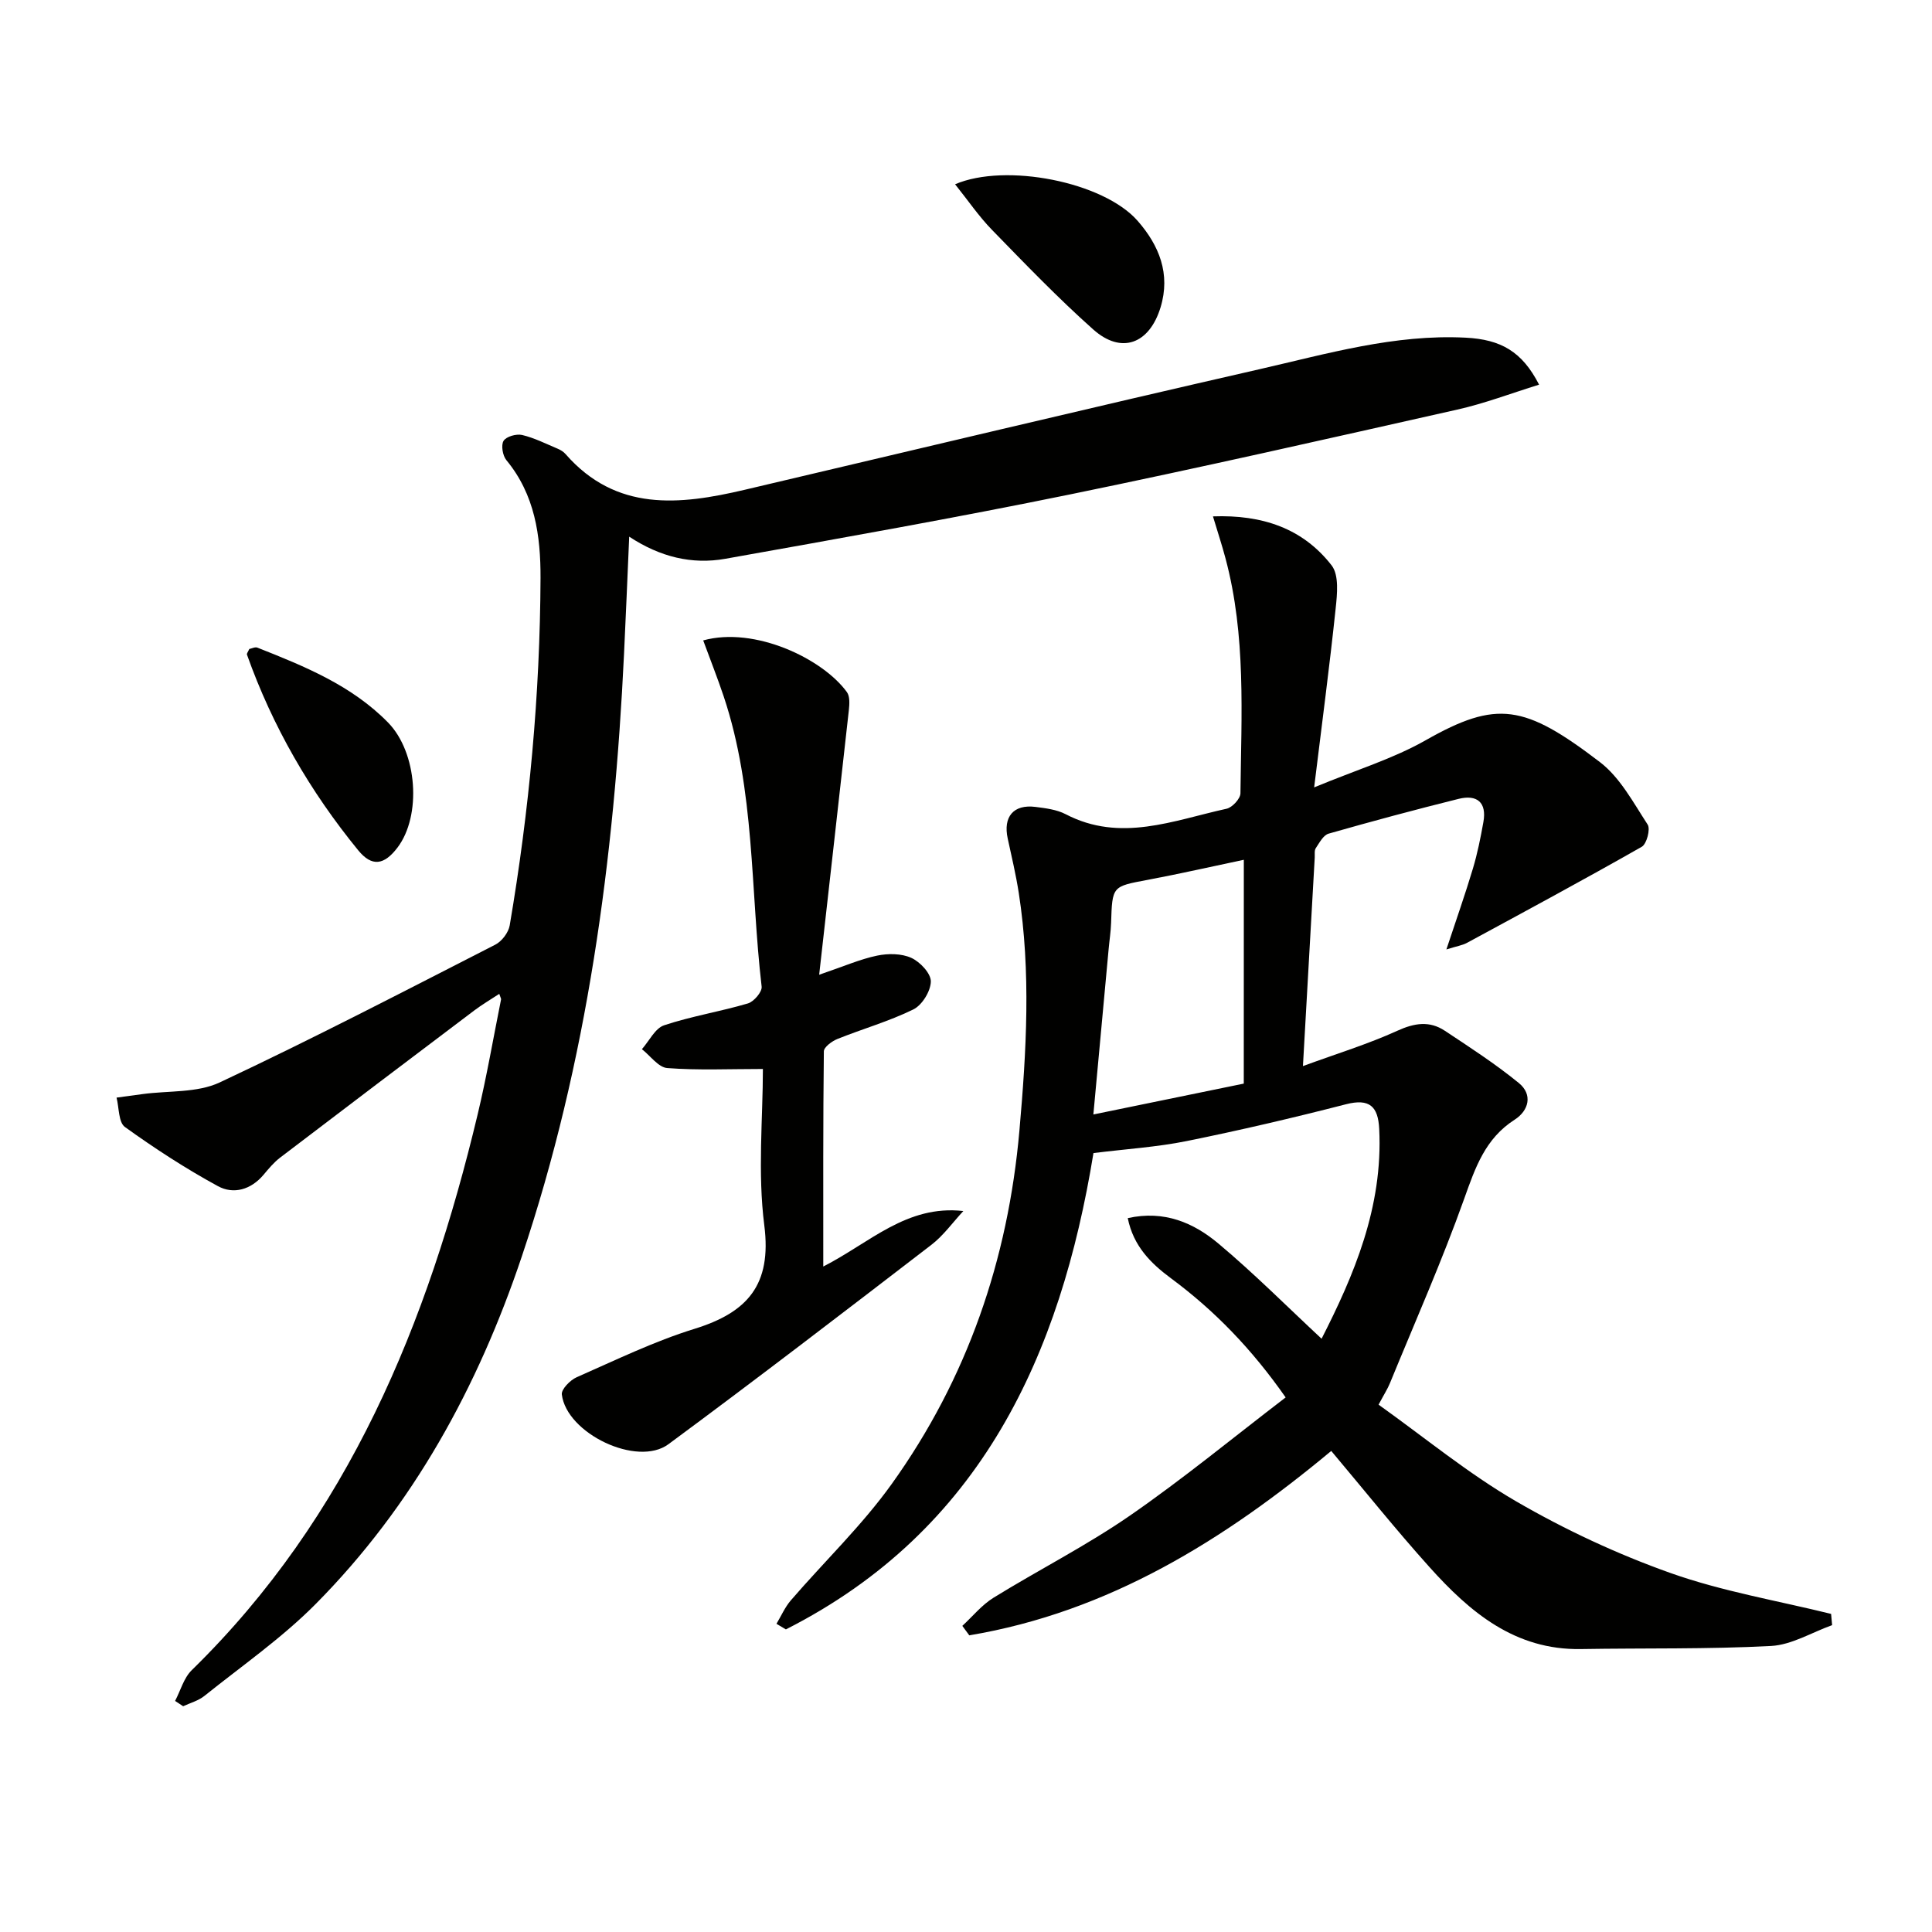
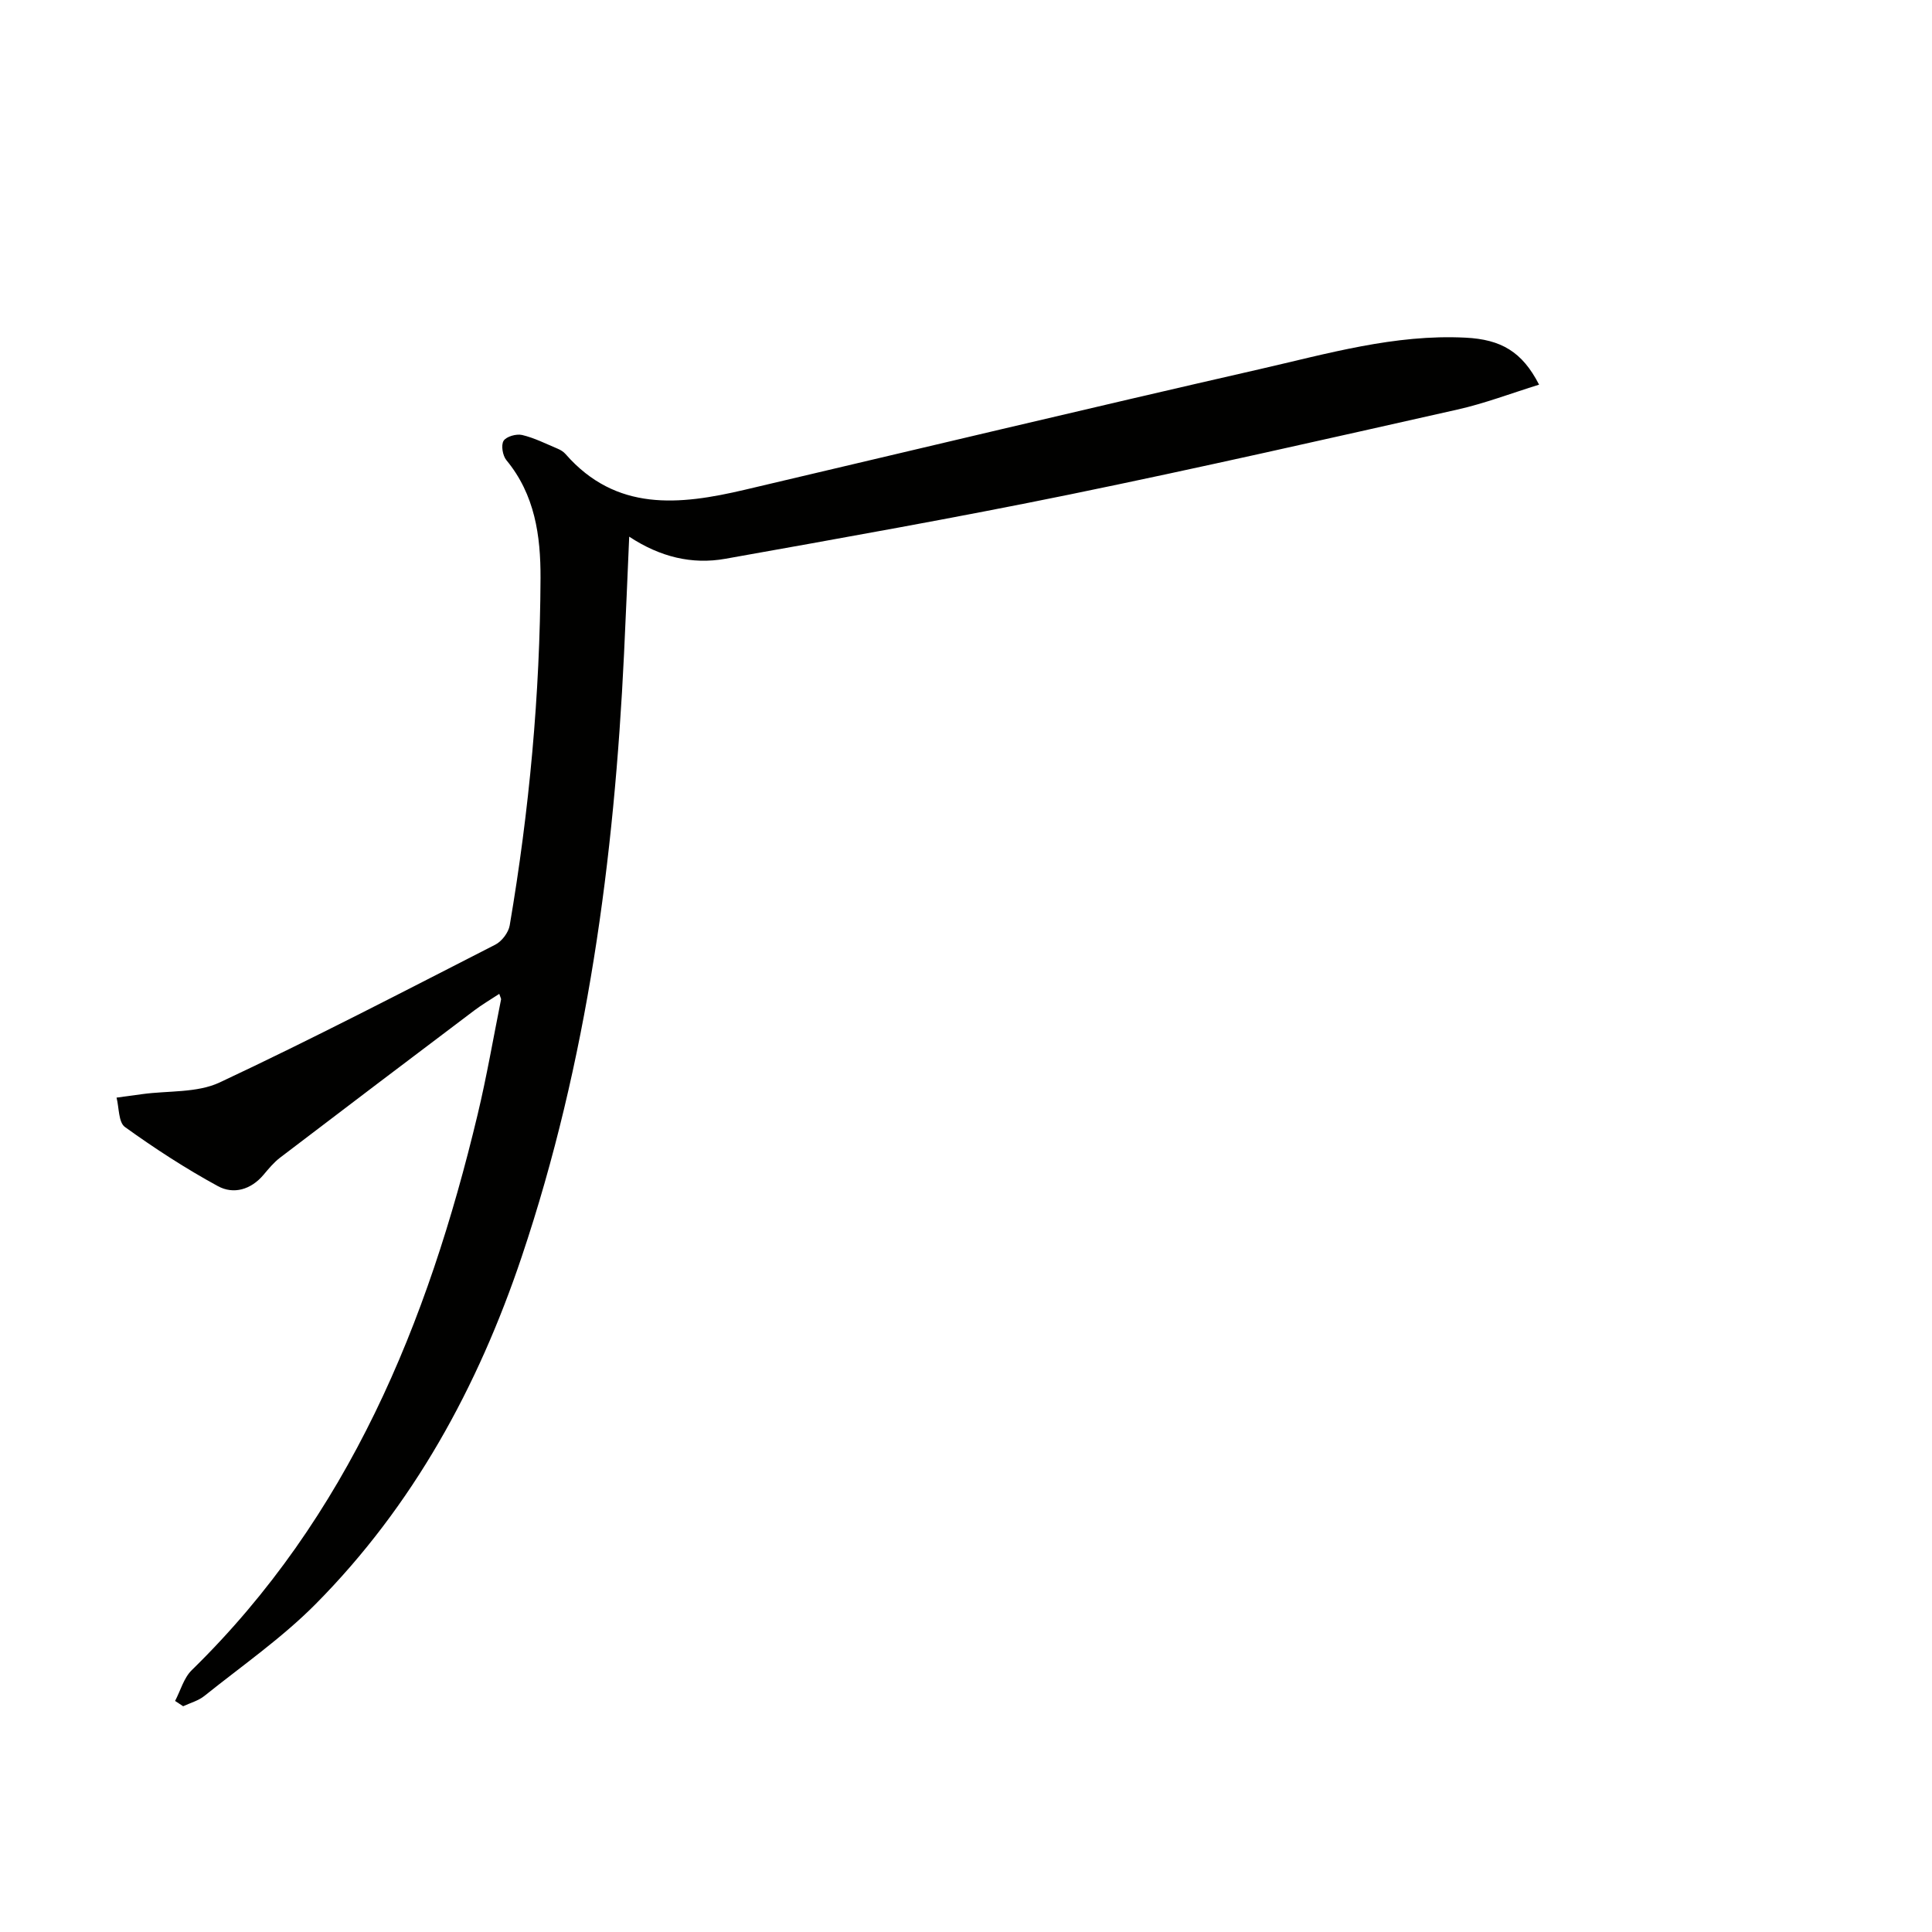
<svg xmlns="http://www.w3.org/2000/svg" enable-background="new 0 0 400 400" viewBox="0 0 400 400">
-   <path d="m273.62 277.17c6.64-13.04 12.75-27.22 11.93-43.45-.23-4.62-1.97-6.36-6.9-5.09-10.92 2.81-21.92 5.38-32.98 7.62-6.14 1.24-12.45 1.63-19.28 2.48-6.8 41.68-23.21 78.1-63.68 98.62-.65-.39-1.3-.78-1.95-1.16.98-1.63 1.75-3.43 2.97-4.85 6.95-8.06 14.73-15.5 20.9-24.11 15.62-21.81 24.07-46.38 26.43-73.16 1.45-16.45 2.41-32.83-.14-49.23-.59-3.77-1.47-7.49-2.28-11.22-.99-4.51 1.18-7.13 5.73-6.56 2.13.27 4.41.55 6.26 1.51 11.35 5.92 22.31 1.28 33.32-1.13 1.18-.26 2.86-2.08 2.87-3.19.18-16.28 1.19-32.64-3.09-48.64-.72-2.71-1.6-5.38-2.6-8.7 10.18-.37 18.6 2.46 24.57 10.15 1.56 2.01 1.15 5.97.83 8.95-1.24 11.82-2.81 23.61-4.45 37.01 8.83-3.66 16.39-5.95 23.09-9.76 14.73-8.36 20.44-7.42 36.07 4.52 4.18 3.19 6.92 8.39 9.89 12.94.61.93-.2 4.01-1.21 4.59-11.97 6.81-24.09 13.34-36.2 19.9-.94.51-2.06.67-4.26 1.36 2.05-6.2 3.9-11.42 5.48-16.71.95-3.16 1.6-6.42 2.18-9.67.73-4.08-1.33-5.74-5.14-4.79-9.01 2.24-17.98 4.65-26.91 7.2-1.09.31-1.9 1.88-2.65 3-.33.49-.18 1.3-.22 1.96-.79 13.93-1.58 27.86-2.44 43.16 7.1-2.6 13.5-4.56 19.54-7.31 3.55-1.62 6.67-2.1 9.84 0 5.21 3.45 10.48 6.87 15.31 10.81 2.92 2.38 2.1 5.7-.86 7.6-6.09 3.9-8.14 9.9-10.43 16.33-4.61 12.93-10.18 25.51-15.39 38.22-.49 1.2-1.21 2.31-2.35 4.45 9.52 6.79 18.53 14.24 28.5 20.03 10.14 5.88 20.94 10.92 31.98 14.84 10.72 3.8 22.11 5.71 33.21 8.45.07.78.14 1.55.21 2.33-4.21 1.5-8.36 4.08-12.63 4.31-13.09.69-26.24.42-39.36.64-13.69.24-23.01-7.65-31.39-16.99-6.99-7.78-13.53-15.96-20.32-24.03-22.16 18.44-46.07 33.34-74.94 38.18-.48-.65-.96-1.31-1.44-1.96 2.14-1.97 4.03-4.33 6.46-5.83 9.33-5.76 19.18-10.75 28.18-16.96 11.05-7.63 21.45-16.21 32.3-24.51-7.03-10.05-14.72-17.98-23.75-24.67-4.11-3.05-7.76-6.6-8.94-12.45 7.6-1.69 13.68.99 18.8 5.29 7.37 6.18 14.17 13.01 21.33 19.68zm-16.1-99.16c-6.43 1.35-13.18 2.89-19.98 4.17-7.26 1.36-7.26 1.26-7.5 8.9-.06 1.82-.35 3.63-.51 5.44-1.03 11.16-2.06 22.33-3.16 34.22 10.32-2.12 20.26-4.16 31.14-6.39.01-15.36.01-30.57.01-46.34z" fill="#010100" />
  <path d="m36.25 352.16c1.13-2.15 1.8-4.76 3.45-6.37 32.5-31.78 48.86-71.85 59.18-115.01 1.89-7.89 3.26-15.91 4.86-23.87.03-.14-.1-.31-.37-1.14-1.83 1.2-3.59 2.23-5.2 3.45-13.41 10.12-26.81 20.26-40.17 30.45-1.3.99-2.38 2.3-3.44 3.56-2.6 3.09-6.21 4.11-9.44 2.35-6.67-3.63-13.09-7.81-19.26-12.25-1.34-.97-1.2-4-1.73-6.08 1.79-.24 3.58-.48 5.37-.73 5.36-.73 11.31-.22 15.98-2.41 19.25-9.03 38.13-18.85 57.07-28.53 1.35-.69 2.73-2.51 2.98-3.99 4.05-23.8 6.28-47.78 6.38-71.93.03-8.74-1.16-17.24-7.07-24.39-.77-.93-1.14-3.1-.58-4s2.65-1.49 3.84-1.21c2.54.6 4.93 1.82 7.36 2.84.6.25 1.22.63 1.64 1.12 10.47 11.96 23.57 10.56 37.06 7.39 35.51-8.35 71-16.84 106.57-24.96 14.05-3.21 28.02-7.29 42.7-6.54 7.33.37 11.71 2.88 15.22 9.73-5.78 1.79-11.26 3.89-16.93 5.16-26.69 6-53.37 12.07-80.16 17.56-23.71 4.85-47.56 9.08-71.39 13.33-6.88 1.23-13.5-.36-19.9-4.58-.37 8.48-.69 16.37-1.07 24.25-2.03 42.46-7.58 84.36-21.18 124.82-9.06 26.96-22.5 51.57-42.66 71.91-6.98 7.04-15.27 12.8-23.05 19.04-1.24.99-2.91 1.44-4.39 2.13-.58-.37-1.13-.73-1.67-1.1z" fill="#010100" />
-   <path d="m169.6 201.81c5.14-1.75 8.49-3.23 12-3.96 2.27-.47 5.04-.46 7.08.47 1.81.82 4.06 3.21 4.04 4.88-.03 2.01-1.81 4.9-3.62 5.79-5.03 2.47-10.5 4.02-15.73 6.12-1.13.46-2.79 1.68-2.8 2.56-.17 14.61-.12 29.22-.12 44.55 9.64-4.91 17.25-12.82 29-11.49-2.19 2.35-4.11 5.07-6.62 7-18.06 13.88-36.12 27.75-54.44 41.28-6.47 4.78-21.09-2.22-22.07-10.3-.13-1.08 1.73-2.98 3.08-3.57 8.05-3.54 16.02-7.43 24.39-10.02 10.98-3.4 16.02-9.11 14.45-21.42-1.4-10.94-.29-22.21-.29-32.38-7 0-13.43.3-19.8-.19-1.84-.14-3.51-2.55-5.25-3.91 1.52-1.71 2.73-4.33 4.61-4.95 5.65-1.88 11.61-2.83 17.33-4.52 1.24-.36 2.98-2.4 2.85-3.48-2.35-20.07-1.33-40.59-7.86-60.1-1.3-3.88-2.82-7.7-4.24-11.58 10.68-2.95 24.74 3.79 29.75 10.7.64.88.54 2.48.41 3.7-1.99 17.9-4.01 35.8-6.15 54.82z" fill="#010100" />
-   <path d="m197.74 38.15c10.44-4.48 30.73-.52 37.81 7.59 4.42 5.06 6.85 10.94 4.73 17.9-2.32 7.58-8.11 9.77-13.95 4.56-7.3-6.5-14.1-13.58-20.93-20.59-2.73-2.8-4.97-6.1-7.66-9.46z" fill="#010100" />
-   <path d="m51.61 134.37c.47-.09 1.2-.48 1.69-.28 9.76 3.86 19.5 7.81 27.03 15.49 6.1 6.22 6.98 19.31 1.96 25.91-2.76 3.62-5.28 4.04-8.14.54-9.95-12.18-17.74-25.64-23.02-40.5-.07-.24.24-.6.48-1.16z" fill="#010100" />
</svg>